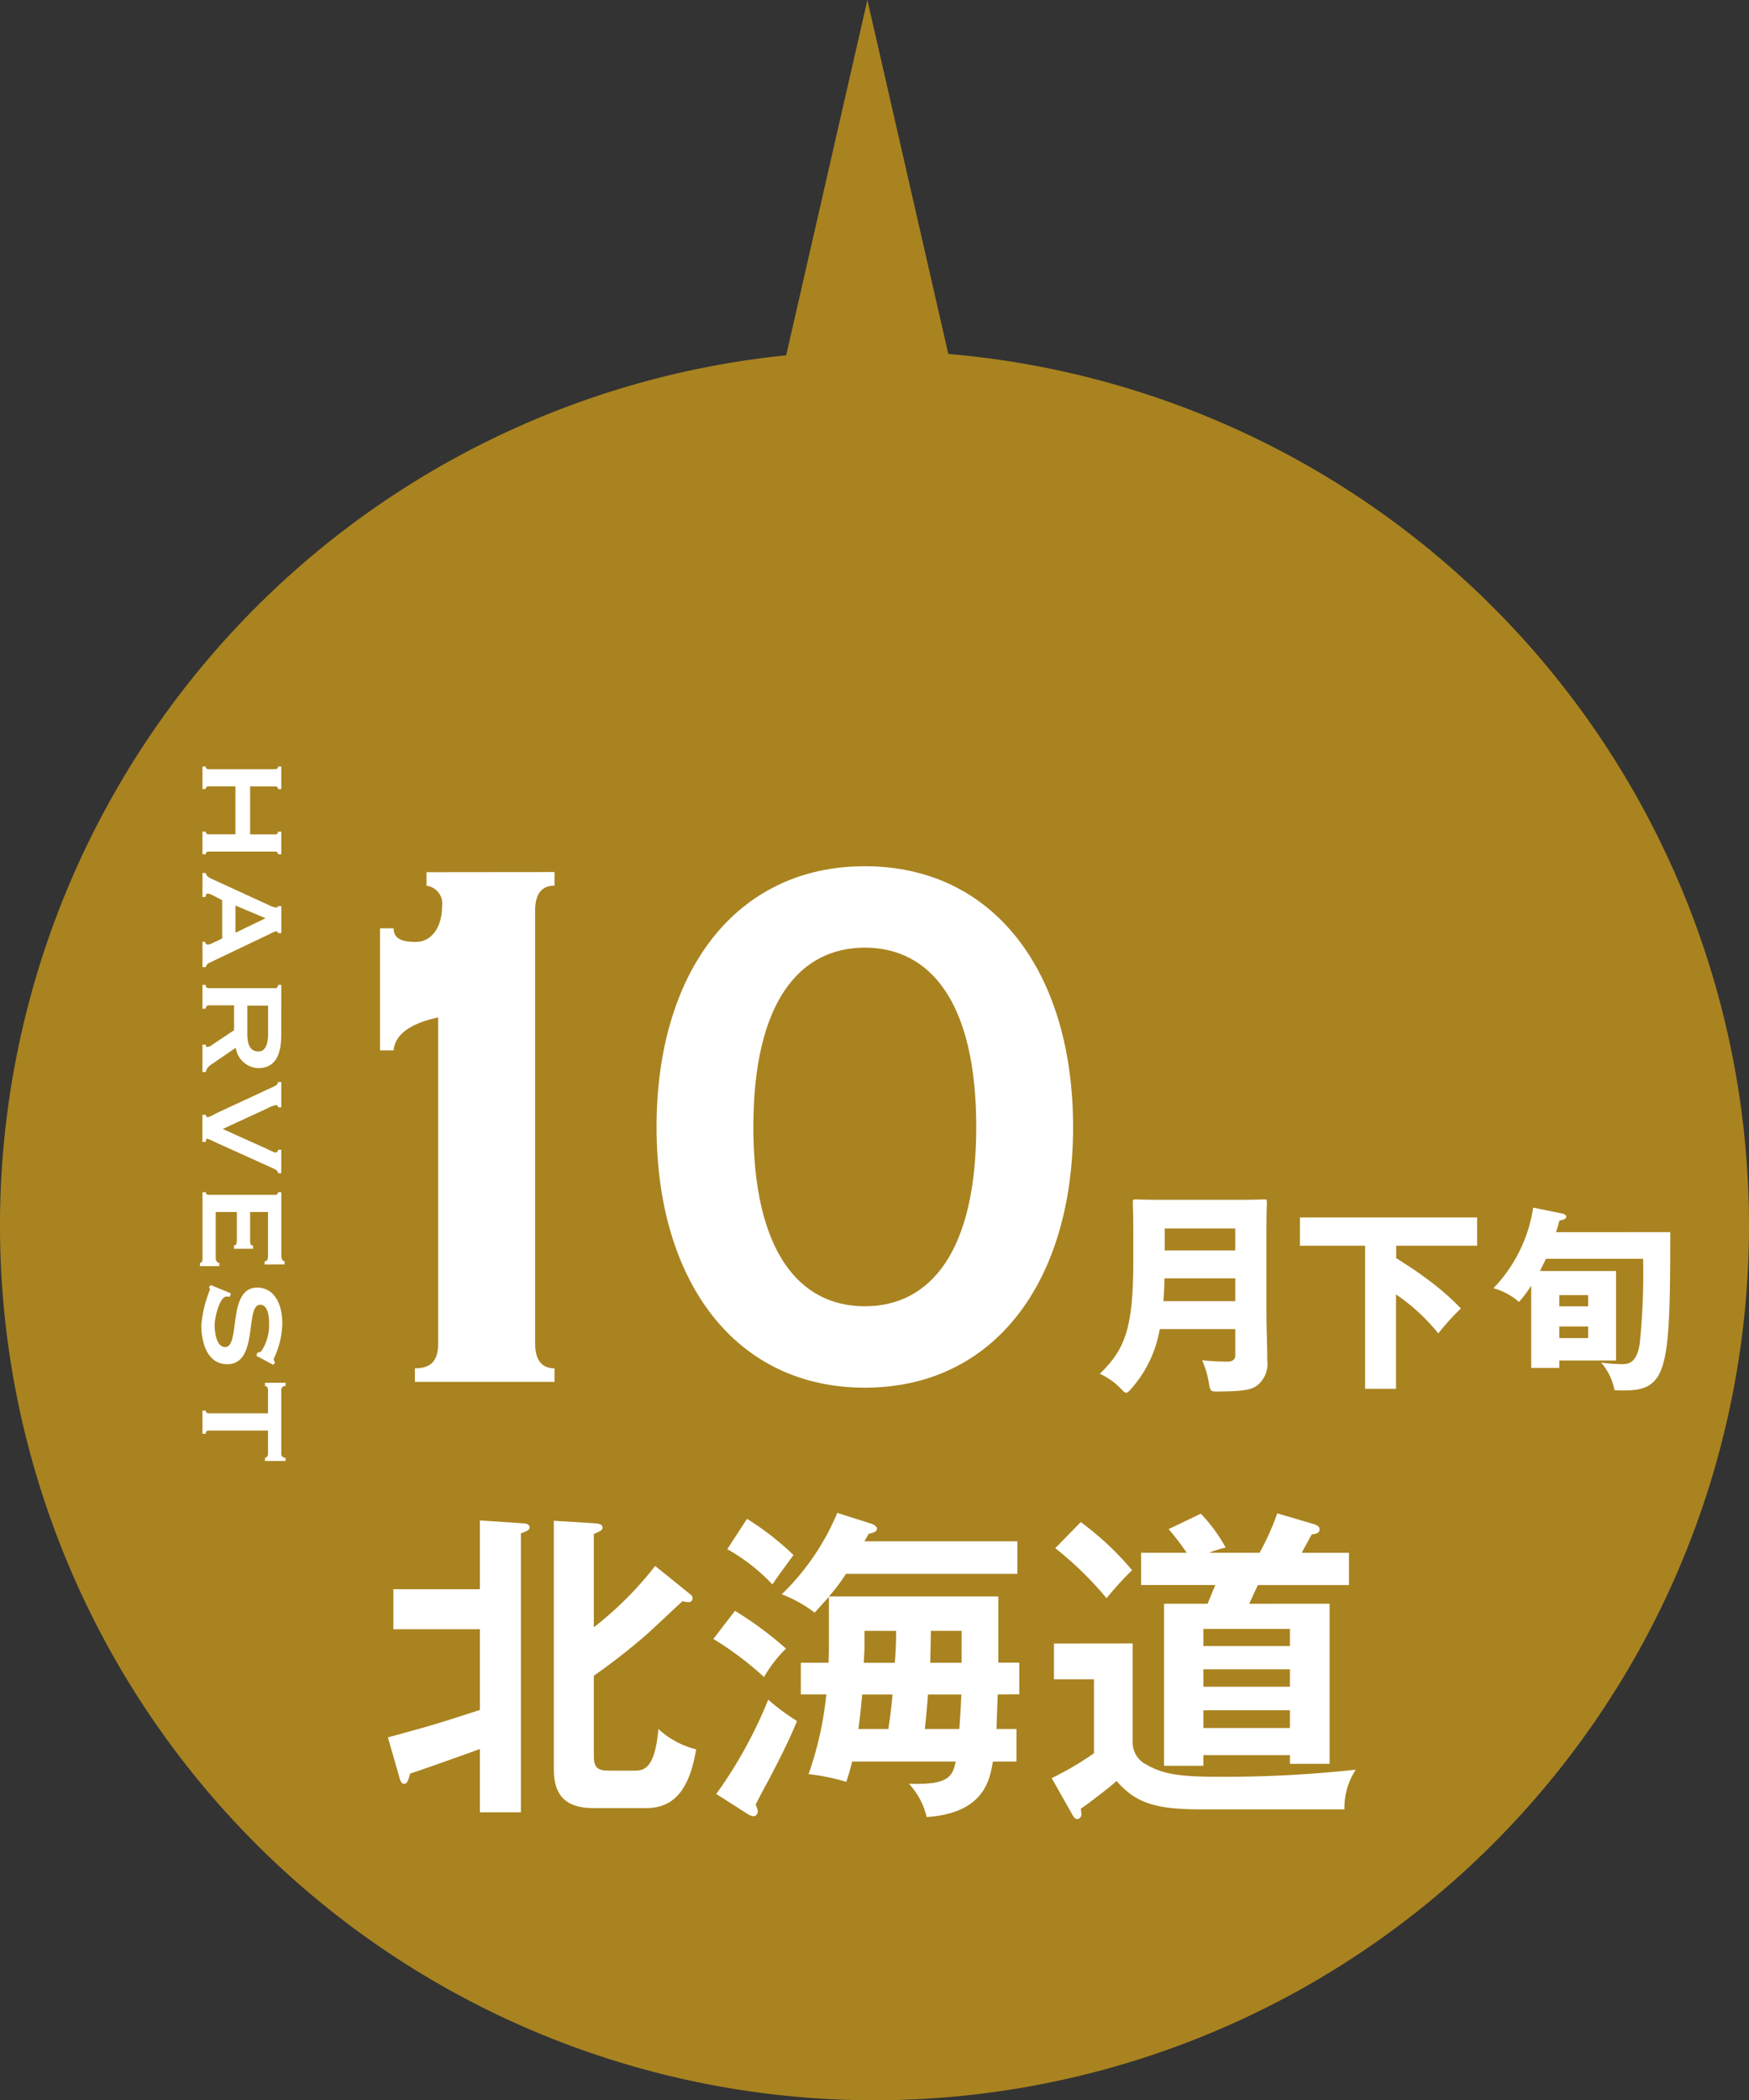
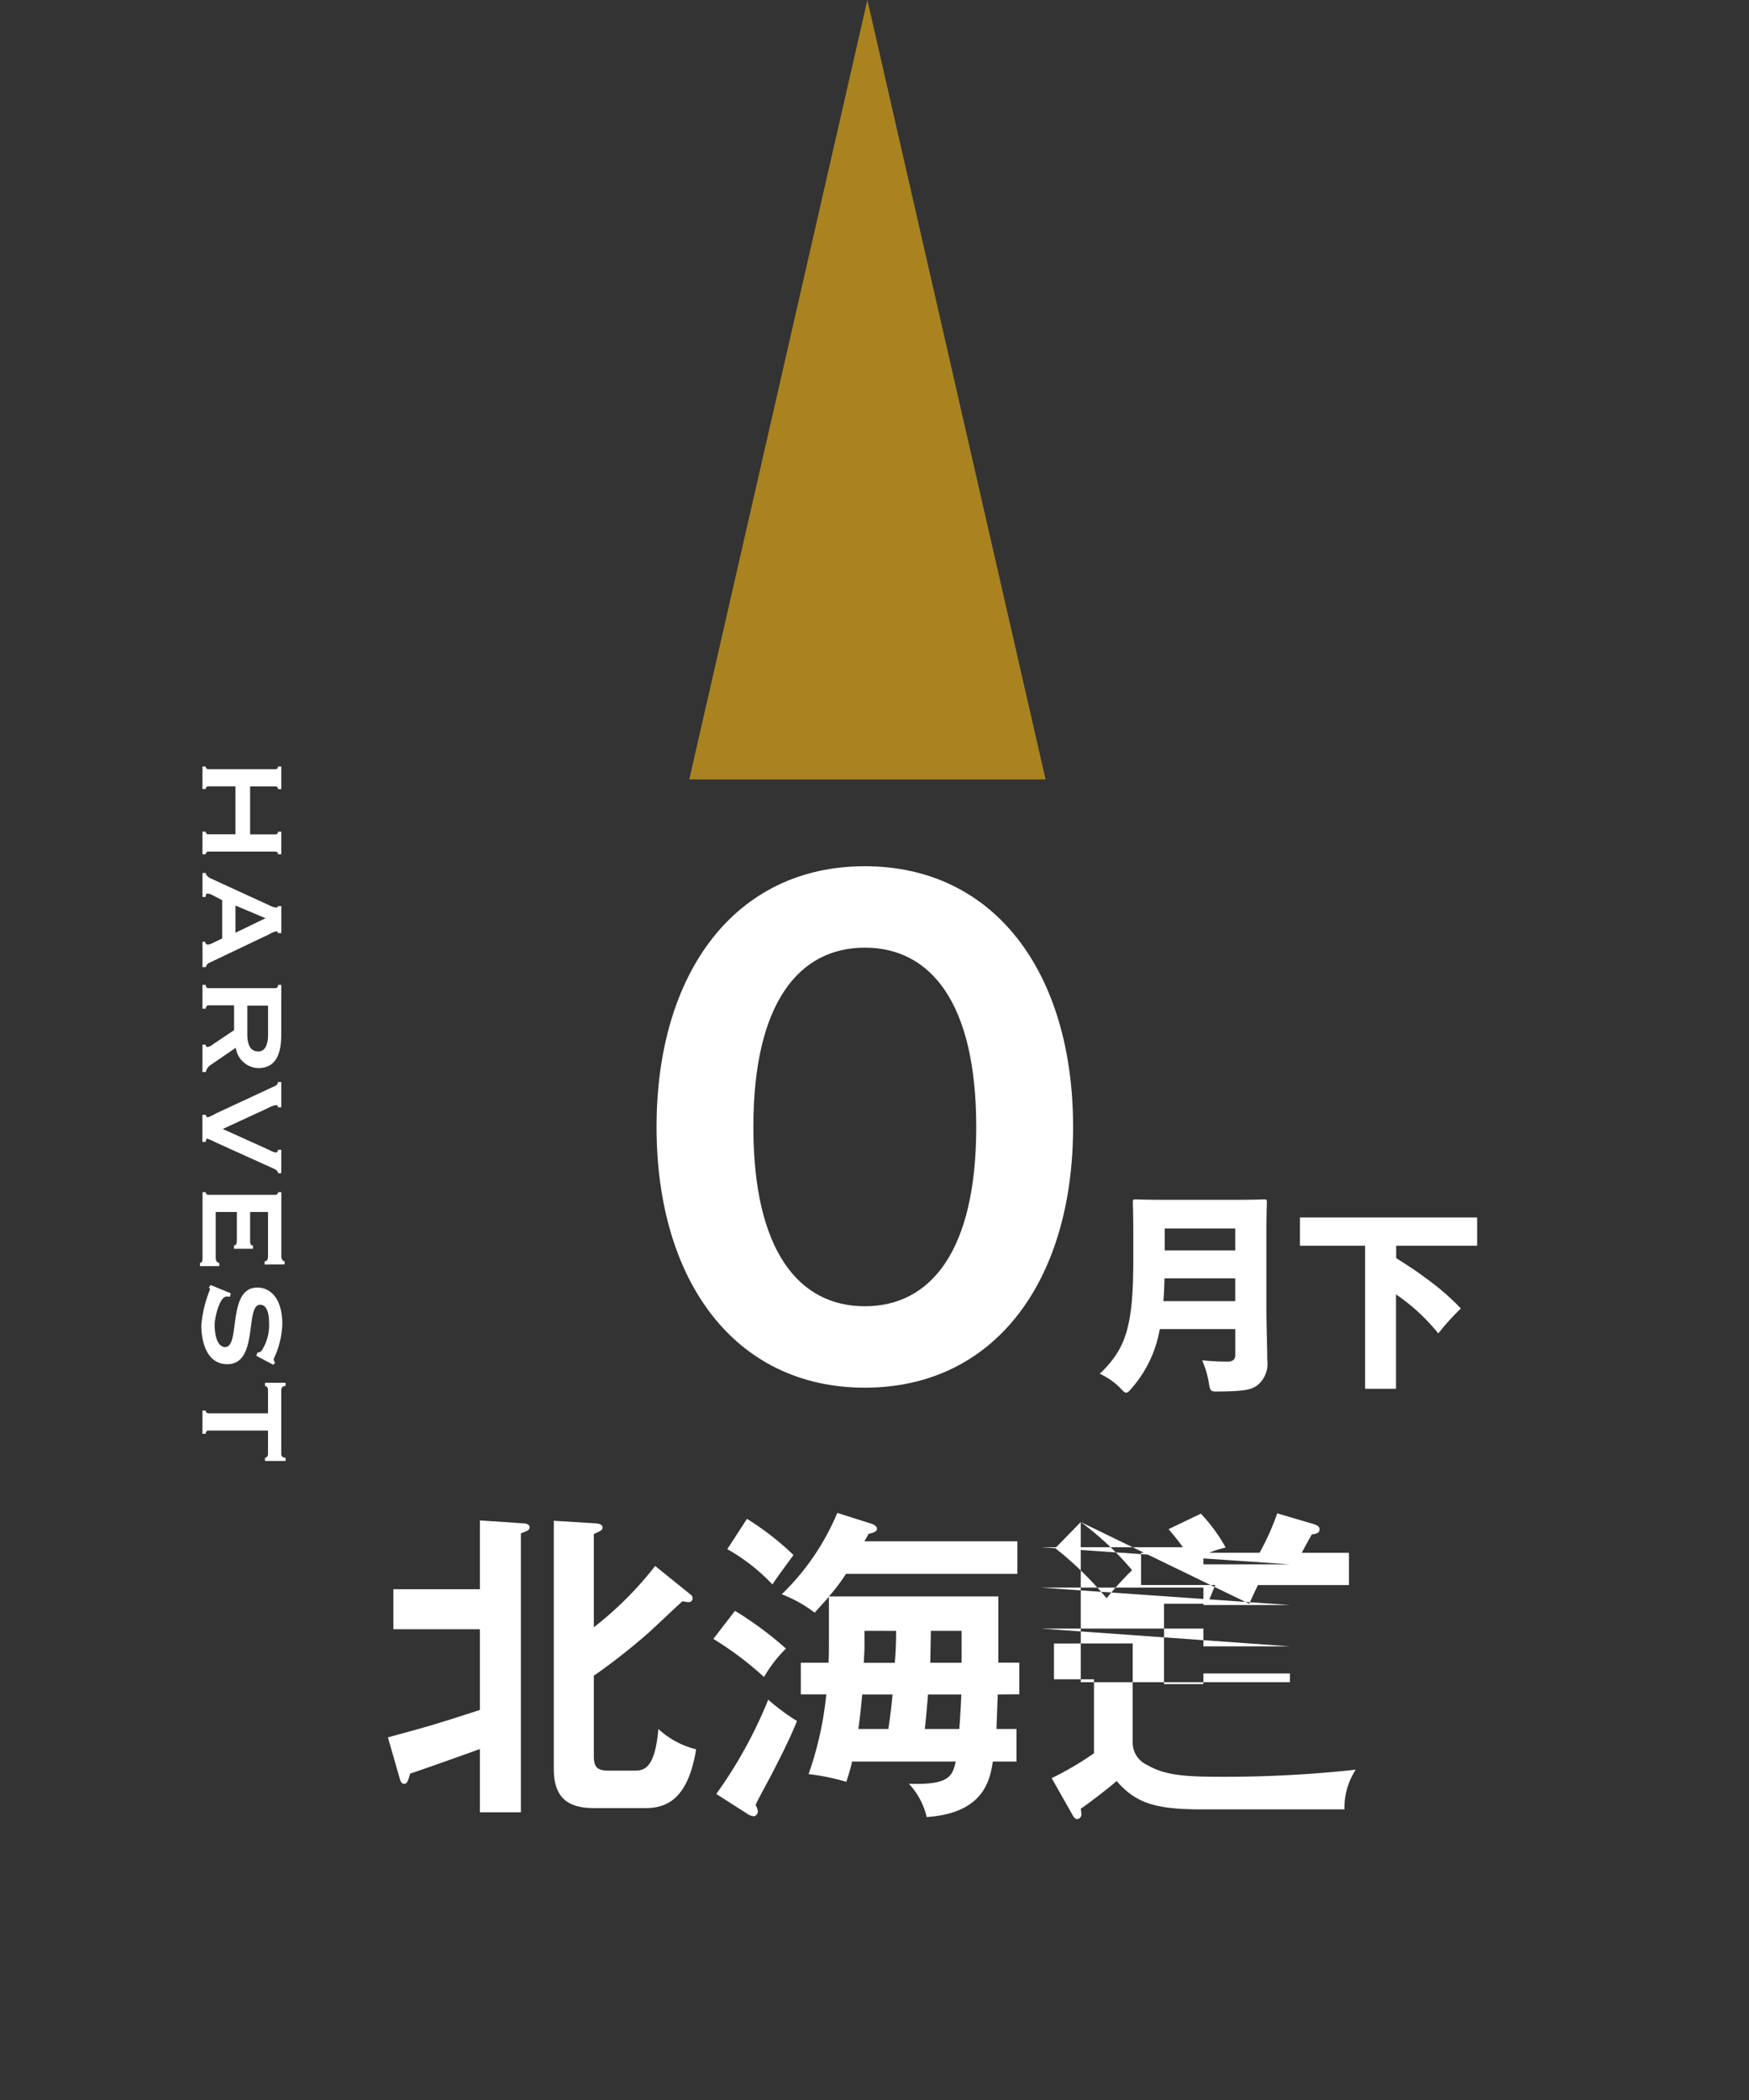
<svg xmlns="http://www.w3.org/2000/svg" id="グループ_557" data-name="グループ 557" width="107.494" height="129.053" viewBox="0 0 107.494 129.053">
  <rect x="0" y="0" width="107.494" height="129.053" fill="#333333" stroke="none" />
  <defs>
    <clipPath id="clip-path">
      <rect id="長方形_395" data-name="長方形 395" width="107.494" height="129.053" fill="none" />
    </clipPath>
  </defs>
  <g id="グループ_556" data-name="グループ 556" clip-path="url(#clip-path)">
-     <path id="パス_1588" data-name="パス 1588" d="M15.742,37.3a53.747,53.747,0,1,1,0,76.01,53.746,53.746,0,0,1,0-76.01" fill="#a98320" />
    <path id="パス_1589" data-name="パス 1589" d="M64.262,47.894h-21.9L53.31,0Z" fill="#a98320" />
    <path id="パス_1590" data-name="パス 1590" d="M23.841,106.754c2.559-.694,2.9-.793,5.653-1.685V100.11H24.178V97.65h5.316V93.424l2.678.179c.14,0,.377.059.377.238s-.158.238-.535.377v17.139h-2.52v-3.888c-.535.2-3.987,1.428-4.284,1.507-.119.417-.178.635-.377.635-.119,0-.218-.139-.258-.3Zm18.587-8.787a.306.306,0,0,1,.139.238.233.233,0,0,1-.258.238,1.391,1.391,0,0,1-.358-.059c-.356.316-1.864,1.745-2.181,2.022a38.12,38.12,0,0,1-3.274,2.56v4.959c0,.853.417.873,1.072.873h1.369c.575,0,1.308,0,1.527-2.56a5.271,5.271,0,0,0,2.32,1.25C42.289,110.524,41,111.1,39.67,111.1H36.517c-1.548,0-2.48-.575-2.48-2.4V93.445l2.579.158c.178.019.416.059.416.258,0,.159-.1.2-.536.4V99.99a21.452,21.452,0,0,0,3.77-3.769Z" fill="#fff" />
    <path id="パス_1591" data-name="パス 1591" d="M46.957,103.045a20.246,20.246,0,0,0-3.114-2.341l1.329-1.725a21.623,21.623,0,0,1,3.134,2.32,8.185,8.185,0,0,0-1.349,1.746m.337,6.228c-.138.258-.754,1.389-.852,1.627a1.366,1.366,0,0,1,.138.4c0,.119-.1.3-.257.3a.79.79,0,0,1-.377-.14l-1.924-1.229a27.535,27.535,0,0,0,3.193-5.792,13.441,13.441,0,0,0,1.766,1.308c-.437,1.131-1.31,2.8-1.687,3.531m.179-11.921A11.692,11.692,0,0,0,44.7,95.189l1.21-1.864a17.331,17.331,0,0,1,2.856,2.222c-.356.5-.952,1.289-1.289,1.805m13.846,6.764c-.06,1.468-.06,1.626-.079,2.122h1.229v2H61.021c-.178,1.091-.516,3.174-4.067,3.412a4.489,4.489,0,0,0-1.09-2.044c2.42.08,2.677-.435,2.876-1.368H52.372c-.138.6-.257.933-.357,1.249a13.157,13.157,0,0,0-2.32-.475,21,21,0,0,0,1.09-4.9H49.218v-1.944h1.706c.021-.575.021-.853.021-1.349v-2.7c-.179.2-.754.834-.873.973a8.221,8.221,0,0,0-2.024-1.131,14.974,14.974,0,0,0,3.412-5l2.063.654c.138.04.377.159.377.318,0,.2-.278.258-.516.317-.079.159-.218.377-.258.457h9.4v2H51.995a11.6,11.6,0,0,1-1.05,1.388H61.359v4.067h1.289v1.944Zm-8.331,0c-.079.833-.12,1.289-.239,2.122h1.845c.119-.793.179-1.269.258-2.122Zm.138-3.908V101.3c0,.119-.04.734-.04.873h1.905c.059-.694.08-1.23.08-1.964Zm3.908,3.908c-.139,1.607-.159,1.785-.2,2.122h2.123c.039-.594.1-1.427.119-2.122Zm2.063-3.908H57.212c-.019,1.031-.019,1.15-.039,1.964H59.1Z" fill="#fff" />
-     <path id="パス_1592" data-name="パス 1592" d="M69.616,100.982v6.09a1.5,1.5,0,0,0,.873,1.369c1.032.6,2.123.734,4.463.734a74.117,74.117,0,0,0,8.371-.436,4.326,4.326,0,0,0-.694,2.439H73.8c-2.9,0-4.026-.436-5.177-1.745-.3.3-1.964,1.566-2.2,1.705a2.96,2.96,0,0,1,.04.338.286.286,0,0,1-.258.3c-.139,0-.238-.158-.3-.277l-1.269-2.242a18.7,18.7,0,0,0,2.6-1.527v-4.543H64.777v-2.2Zm-3.193-7.458a18.328,18.328,0,0,1,3.154,2.956,20.53,20.53,0,0,0-1.567,1.725,20.787,20.787,0,0,0-3.154-3.075Zm15.294,5.018v9.839H79.278v-.535H73.961v.654h-2.42V98.542h2.678c.139-.337.356-.873.476-1.15H70.132V95.409h2.8a14.641,14.641,0,0,0-1.111-1.449l1.983-.952a10.052,10.052,0,0,1,1.527,2.083,6.444,6.444,0,0,0-1.011.318h3.094A15.463,15.463,0,0,0,78.5,92.988l2.222.655c.178.06.377.119.377.337,0,.238-.258.277-.476.3-.1.178-.536.971-.615,1.131h2.9v1.983H77.314c-.279.575-.4.853-.536,1.15Zm-2.439,1.547H73.962v1.052h5.316Zm0,2.48H73.962v1.071h5.316Zm0,2.519H73.962v1.091h5.316Z" fill="#fff" />
+     <path id="パス_1592" data-name="パス 1592" d="M69.616,100.982v6.09a1.5,1.5,0,0,0,.873,1.369c1.032.6,2.123.734,4.463.734a74.117,74.117,0,0,0,8.371-.436,4.326,4.326,0,0,0-.694,2.439H73.8c-2.9,0-4.026-.436-5.177-1.745-.3.3-1.964,1.566-2.2,1.705a2.96,2.96,0,0,1,.04.338.286.286,0,0,1-.258.3c-.139,0-.238-.158-.3-.277l-1.269-2.242a18.7,18.7,0,0,0,2.6-1.527v-4.543H64.777v-2.2Zm-3.193-7.458a18.328,18.328,0,0,1,3.154,2.956,20.53,20.53,0,0,0-1.567,1.725,20.787,20.787,0,0,0-3.154-3.075Zv9.839H79.278v-.535H73.961v.654h-2.42V98.542h2.678c.139-.337.356-.873.476-1.15H70.132V95.409h2.8a14.641,14.641,0,0,0-1.111-1.449l1.983-.952a10.052,10.052,0,0,1,1.527,2.083,6.444,6.444,0,0,0-1.011.318h3.094A15.463,15.463,0,0,0,78.5,92.988l2.222.655c.178.06.377.119.377.337,0,.238-.258.277-.476.3-.1.178-.536.971-.615,1.131h2.9v1.983H77.314c-.279.575-.4.853-.536,1.15Zm-2.439,1.547H73.962v1.052h5.316Zm0,2.48H73.962v1.071h5.316Zm0,2.519H73.962v1.091h5.316Z" fill="#fff" />
    <path id="パス_1593" data-name="パス 1593" d="M14.47,48.317H12.809a.155.155,0,0,0-.165.165h-.2V47.1h.2a.156.156,0,0,0,.165.165h4.114a.156.156,0,0,0,.165-.165h.2v1.387h-.2a.155.155,0,0,0-.165-.165H15.372v2.948h1.551a.156.156,0,0,0,.165-.165h.2v1.386h-.2a.156.156,0,0,0-.165-.165H12.809a.156.156,0,0,0-.165.165h-.2V51.1h.2a.156.156,0,0,0,.165.165H14.47Z" fill="#fff" />
    <path id="パス_1594" data-name="パス 1594" d="M12.446,53.641h.2c.022.176.2.286.319.341l3.575,1.64a1.215,1.215,0,0,0,.429.143c.088,0,.1-.045.121-.089h.2v1.661h-.2c-.022-.044-.022-.109-.121-.109a1.265,1.265,0,0,0-.374.154l-3.74,1.783a.367.367,0,0,0-.209.263h-.2V57.866h.165a.167.167,0,0,0,.153.175.7.7,0,0,0,.265-.076l.627-.3V55.314l-.594-.309a.817.817,0,0,0-.286-.1c-.11,0-.132.077-.132.209h-.2Zm2.024,2v1.672l1.848-.892Z" fill="#fff" />
    <path id="パス_1595" data-name="パス 1595" d="M17.286,63.554c0,1.308-.385,2.079-1.43,2.079a1.45,1.45,0,0,1-1.364-1.254l-1.573,1.078a.7.7,0,0,0-.275.418h-.2V64.191h.2c0,.067.022.144.1.144a.675.675,0,0,0,.342-.165l1.3-.869V61.772H12.809c-.111,0-.165.121-.165.208h-.2V60.517h.2c0,.121.054.2.165.2h4.114c.11,0,.165-.077.165-.2h.2ZM15.2,61.793v1.738c0,.738.231,1.078.682,1.078.363,0,.594-.33.594-1.078V61.793Z" fill="#fff" />
    <path id="パス_1596" data-name="パス 1596" d="M17.287,72.088h-.2c0-.1-.066-.187-.253-.275l-3.554-1.607a4.516,4.516,0,0,0-.539-.241c-.055,0-.077.055-.1.2h-.2V68.5h.2c.022.066.055.154.132.154a2.815,2.815,0,0,0,.506-.242l3.6-1.673a.31.31,0,0,0,.209-.253h.2v1.552h-.2c0-.088-.044-.132-.143-.132a2,2,0,0,0-.517.2l-2.74,1.265,2.663,1.2c.352.165.506.253.605.243a.156.156,0,0,0,.132-.165h.2Z" fill="#fff" />
    <path id="パス_1597" data-name="パス 1597" d="M16.263,77.7v-.2c.154,0,.209-.11.209-.341V74.473h-1.1v1.695c0,.253.022.363.176.363v.2H14.382v-.22c.154.043.176-.143.176-.429V74.473h-1.3V77.29c0,.177.088.308.22.308v.2H12.291v-.2c.132,0,.155-.131.155-.308V73.253h.2a.162.162,0,0,0,.165.165h4.114a.161.161,0,0,0,.165-.165h.2v3.9c0,.231.088.341.2.341v.2Z" fill="#fff" />
    <path id="パス_1598" data-name="パス 1598" d="M14.184,79.468l-.055.209c-.055,0-.132-.011-.2-.011-.44,0-.737,1.31-.737,1.749,0,.4.088,1.354.649,1.354.957,0,.1-3.653,1.969-3.653.935,0,1.54.836,1.54,2.223a5.252,5.252,0,0,1-.528,2.156.43.43,0,0,0,.089.242l-.122.121-1.034-.55.066-.2a.326.326,0,0,0,.264-.121,2.9,2.9,0,0,0,.451-1.716c0-.583-.143-1.1-.55-1.1-.946,0-.066,3.653-2.013,3.653-1.276,0-1.6-1.4-1.6-2.4a7.568,7.568,0,0,1,.529-2.179.159.159,0,0,0-.066-.132l.11-.154Z" fill="#fff" />
    <path id="パス_1599" data-name="パス 1599" d="M12.644,86.675a.162.162,0,0,0,.165.165h3.663V85.409c0-.11-.055-.242-.187-.242v-.2H17.55v.2a.23.23,0,0,0-.263.242v3.917a.23.23,0,0,0,.263.243v.2H16.285v-.2c.132,0,.187-.133.187-.243V87.9H12.809c-.11,0-.165.088-.165.2h-.2V86.675Z" fill="#fff" />
-     <path id="パス_1600" data-name="パス 1600" d="M34.081,53.584v.834c-.715,0-1.192.416-1.192,1.548V82.528c0,1.132.477,1.548,1.192,1.548v.834H25.5v-.834c.955,0,1.431-.416,1.431-1.548V62.518c-.833.178-2.621.655-2.74,2.024h-.835v-7.5h.835c0,.715.656.834,1.371.834.951,0,1.608-.893,1.608-2.2a1.1,1.1,0,0,0-.956-1.25v-.834Z" fill="#fff" />
    <path id="パス_1601" data-name="パス 1601" d="M53.152,53.226c7.98,0,12.8,6.551,12.8,16.021s-4.822,16.02-12.8,16.02-12.8-6.551-12.8-16.02,4.824-16.021,12.8-16.021m0,27.038C57.2,80.264,60,76.87,60,69.247s-2.8-11.018-6.848-11.018-6.85,3.4-6.85,11.018,2.8,11.017,6.85,11.017" fill="#fff" />
    <path id="パス_1602" data-name="パス 1602" d="M71.279,81.668a7.409,7.409,0,0,1-1.705,3.608c-.172.2-.265.3-.357.3s-.185-.092-.37-.291a4.23,4.23,0,0,0-1.256-.872c1.586-1.52,2.062-2.855,2.062-7V75.76c0-1.136-.026-1.771-.026-1.863,0-.185.013-.2.185-.2.092,0,.542.027,1.784.027h4.295c1.243,0,1.679-.027,1.784-.027.172,0,.186.014.186.2,0,.079-.027.727-.027,1.863v4.692c0,1.071.053,2.326.053,3.119a1.721,1.721,0,0,1-.5,1.454c-.37.344-.767.463-2.446.476-.541.013-.554.013-.647-.542a5.859,5.859,0,0,0-.41-1.375,14.652,14.652,0,0,0,1.586.08c.3,0,.45-.145.45-.384V81.668Zm4.639-3.119H71.57c-.014.463-.027.938-.067,1.4h4.415Zm0-3.066H71.583v1.348h4.335Z" fill="#fff" />
    <path id="パス_1603" data-name="パス 1603" d="M85.81,77.306c.583.369,1.356.869,1.7,1.143A15.7,15.7,0,0,1,89.786,80.4,14.294,14.294,0,0,0,88.4,81.935a12.112,12.112,0,0,0-2.6-2.4v5.8h-1.9V76.544H79.895V74.806h10.89v1.738H85.81Z" fill="#fff" />
-     <path id="パス_1604" data-name="パス 1604" d="M102.654,75.71c0,9.01-.19,9.868-3.427,9.713a3.6,3.6,0,0,0-.822-1.7,10.051,10.051,0,0,0,1.239.1c.381,0,.927,0,1.131-1.238a42.377,42.377,0,0,0,.213-5.237H95.014c-.227.465-.3.619-.369.75h4.677V83.6H95.835v.453H94.109V79a8.668,8.668,0,0,1-.749,1,4.026,4.026,0,0,0-1.572-.846,9.075,9.075,0,0,0,2.44-4.951l1.7.345c.142.024.333.071.333.227,0,.119-.154.166-.416.225-.06.2-.083.31-.215.714Zm-6.819,4.559h1.773V79.58H95.835Zm1.774,1.238H95.836v.713h1.773Z" fill="#fff" />
  </g>
</svg>